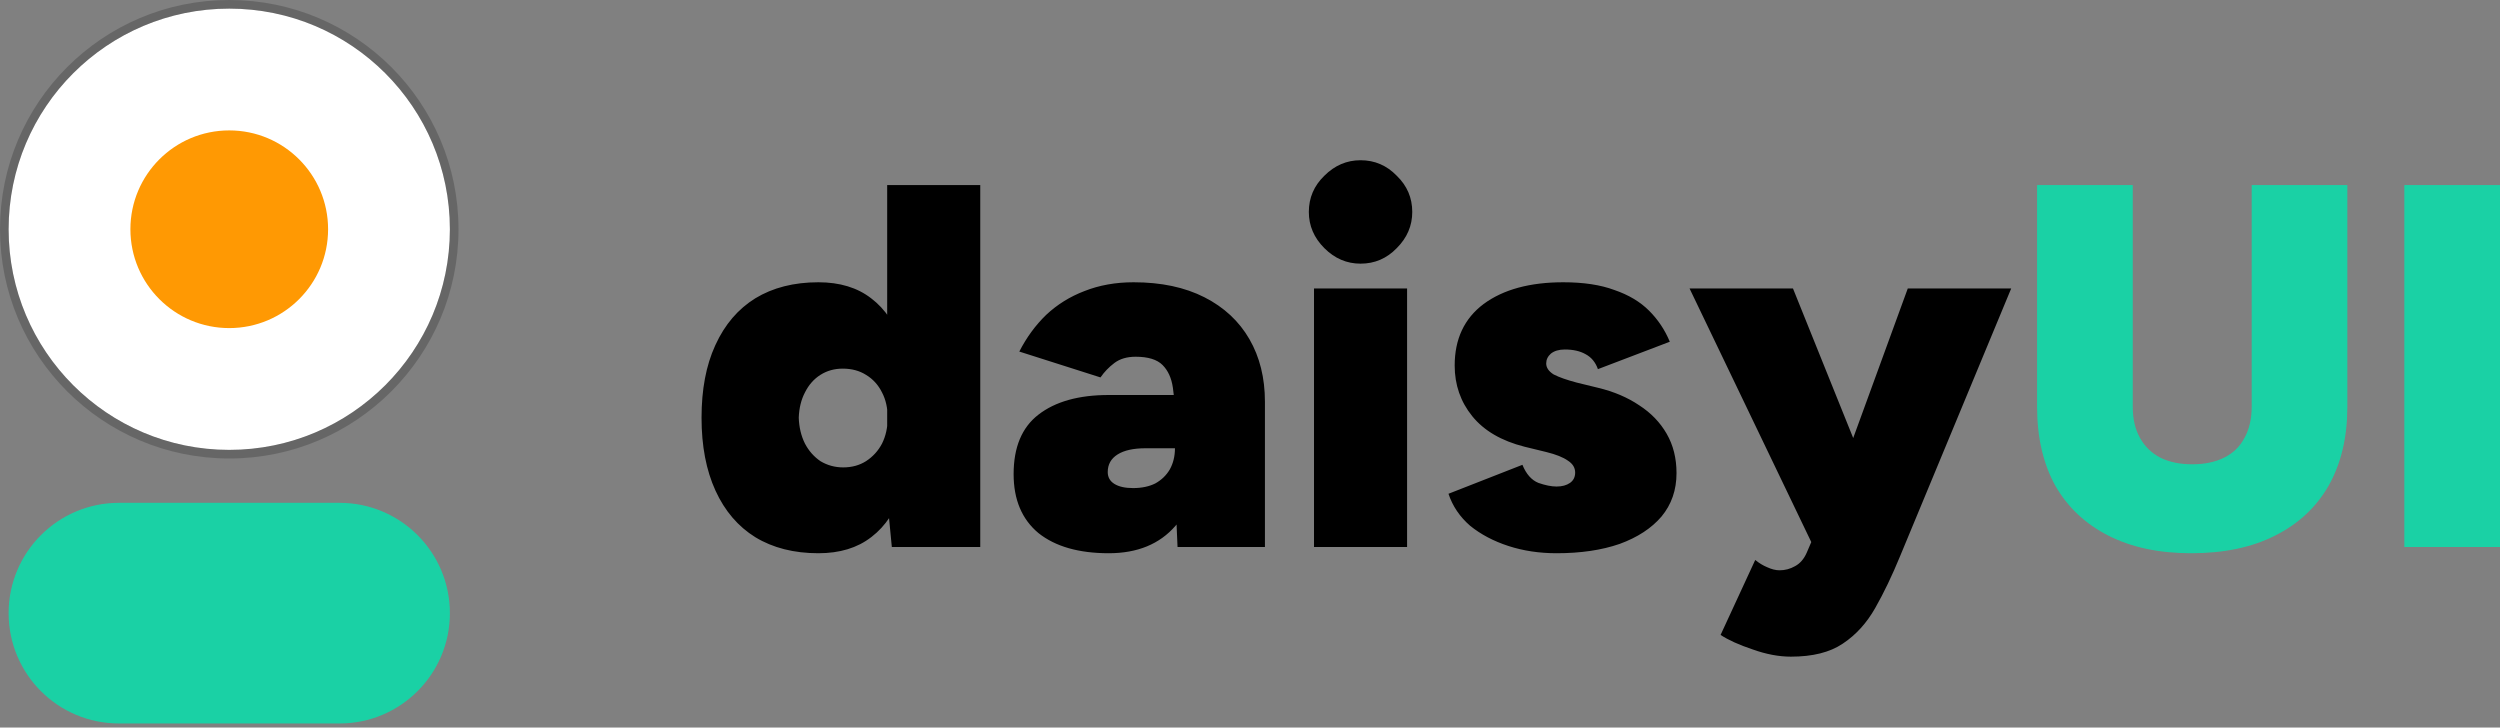
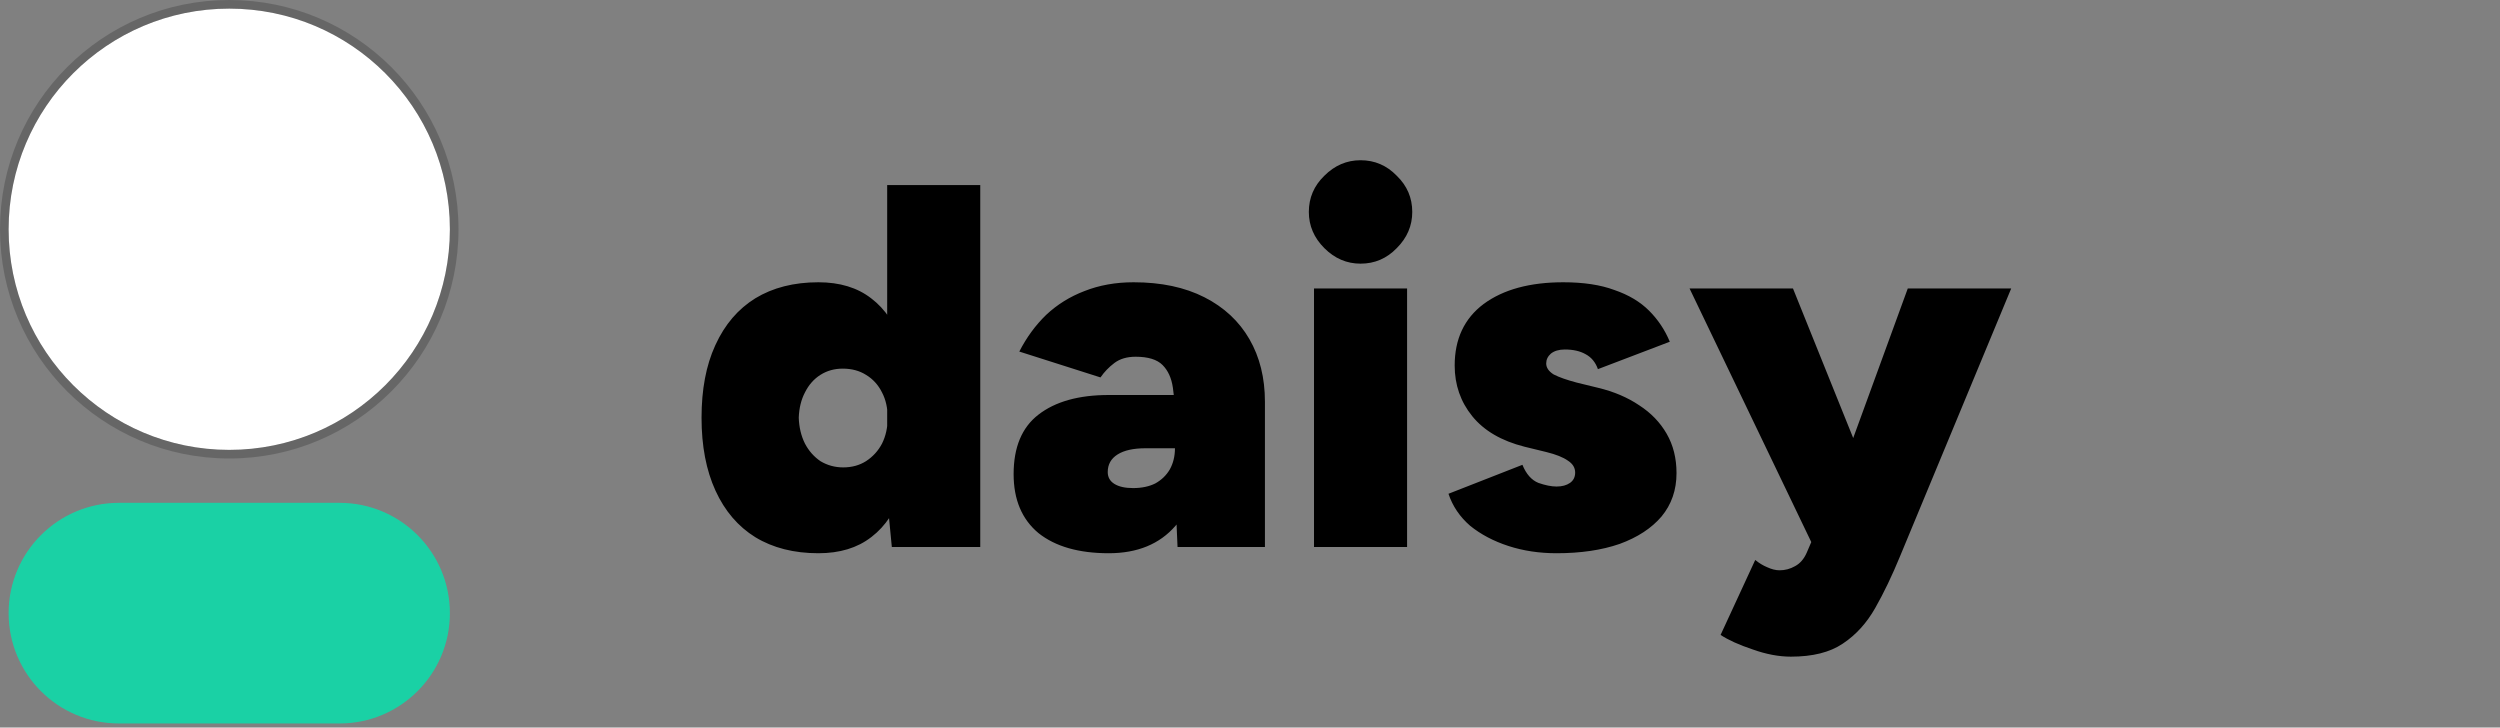
<svg xmlns="http://www.w3.org/2000/svg" width="512px" height="149px" viewBox="0 0 512 149" version="1.1" preserveAspectRatio="xMidYMid">
  <rect x="0" y="0" width="512" height="149" fill="#808080" stroke="none" />
  <title>daisyUI</title>
  <g>
    <g>
      <path d="M24.358,102.98 L69.543,102.98 C82.021,102.98 92.136,113.095 92.136,125.573 C92.136,138.051 82.021,148.166 69.543,148.166 L24.358,148.166 C11.88,148.166 1.765,138.051 1.765,125.573 C1.765,113.095 11.88,102.98 24.358,102.98 Z" fill="#1AD1A5" />
      <circle fill="#FFFFFF" cx="46.95" cy="46.95" r="45.185" />
      <path d="M46.95,0 C72.88,0 93.901,21.02 93.901,46.95 C93.901,72.88 72.88,93.901 46.95,93.901 C21.02,93.901 0,72.88 0,46.95 C0,21.02 21.02,0 46.95,0 Z M46.95,1.765 C21.995,1.765 1.765,21.995 1.765,46.95 C1.765,71.906 21.995,92.136 46.95,92.136 C71.906,92.136 92.136,71.906 92.136,46.95 C92.136,21.995 71.906,1.765 46.95,1.765 Z" fill-opacity="0.2" fill="#000000" />
-       <circle fill="#FF9903" cx="46.95" cy="46.95" r="20.243" />
    </g>
    <g transform="translate(143.675, 32.816)">
-       <path d="M305.079,80.486 C298.513,80.486 292.865,79.286 288.135,76.886 C283.404,74.485 279.768,71.061 277.227,66.613 C274.755,62.095 273.52,56.729 273.52,50.516 L293.112,50.516 C293.112,52.987 293.606,55.105 294.595,56.87 C295.583,58.635 296.96,59.977 298.725,60.894 C300.561,61.812 302.749,62.271 305.291,62.271 C307.833,62.271 310.021,61.812 311.857,60.894 C313.693,59.977 315.069,58.635 315.987,56.87 C316.976,55.105 317.47,52.987 317.47,50.516 L337.062,50.516 C337.062,56.729 335.791,62.095 333.249,66.613 C330.708,71.061 327.036,74.485 322.235,76.886 C317.505,79.286 311.786,80.486 305.079,80.486 Z M273.52,50.516 L273.52,5.083 L293.112,5.083 L293.112,50.516 L273.52,50.516 Z M317.47,50.516 L317.47,5.083 L337.062,5.083 L337.062,50.516 L317.47,50.516 Z M348.732,79.216 L348.732,5.083 L368.325,5.083 L368.325,79.216 L348.732,79.216 Z" fill="#1AD1A5" />
      <path d="M38.972,79.216 L38.019,69.367 L38.019,5.083 L57.082,5.083 L57.082,79.216 L38.972,79.216 Z M23.934,80.486 C18.921,80.486 14.615,79.392 11.014,77.203 C7.484,75.015 4.766,71.838 2.859,67.672 C0.953,63.507 0,58.529 0,52.74 C0,46.951 0.93,42.024 2.79,37.958 L2.859,37.807 C4.766,33.642 7.484,30.465 11.014,28.276 C14.615,26.088 18.921,24.993 23.934,24.993 C28.311,24.993 31.912,26.088 34.736,28.276 C37.631,30.465 39.749,33.642 41.09,37.807 C42.503,41.902 43.209,46.88 43.209,52.74 C43.209,58.529 42.503,63.507 41.09,67.672 C39.766,71.785 37.684,74.934 34.846,77.12 L34.736,77.203 C31.912,79.392 28.311,80.486 23.934,80.486 Z M29.017,62.907 C30.783,62.907 32.336,62.483 33.677,61.636 C35.089,60.718 36.184,59.518 36.96,58.035 C37.737,56.482 38.125,54.717 38.125,52.74 C38.125,50.763 37.737,49.033 36.96,47.551 C36.184,45.997 35.089,44.797 33.677,43.95 C32.336,43.103 30.747,42.679 28.912,42.679 C27.217,42.679 25.699,43.103 24.358,43.95 C23.016,44.797 21.957,45.997 21.181,47.551 C20.404,49.033 19.98,50.763 19.91,52.74 C19.98,54.717 20.404,56.482 21.181,58.035 C21.957,59.518 23.016,60.718 24.358,61.636 C25.77,62.483 27.323,62.907 29.017,62.907 Z M97.486,79.216 L96.956,67.037 L96.956,53.269 C96.956,50.798 96.815,48.574 96.533,46.597 C96.25,44.621 95.544,43.067 94.415,41.938 C93.285,40.808 91.449,40.243 88.908,40.243 C87.143,40.243 85.695,40.667 84.566,41.514 C83.436,42.361 82.483,43.35 81.706,44.479 L65.079,39.184 C66.562,36.29 68.398,33.783 70.586,31.665 C72.846,29.547 75.458,27.923 78.423,26.794 C81.459,25.593 84.813,24.993 88.484,24.993 C94.132,24.993 98.968,26.017 102.993,28.064 C107.017,30.112 110.088,32.971 112.206,36.643 C114.324,40.314 115.383,44.585 115.383,49.457 L115.383,79.216 L97.486,79.216 Z M83.401,80.486 C77.258,80.486 72.457,79.11 68.998,76.356 C65.609,73.532 63.914,69.508 63.914,64.283 C63.914,58.776 65.609,54.717 68.998,52.104 C72.457,49.422 77.258,48.08 83.401,48.08 L98.968,48.08 L98.968,58.988 L90.92,58.988 C88.449,58.988 86.542,59.412 85.201,60.259 C83.86,61.106 83.189,62.306 83.189,63.86 C83.189,64.919 83.648,65.731 84.566,66.295 C85.483,66.86 86.754,67.143 88.378,67.143 C90.143,67.143 91.661,66.825 92.932,66.19 C94.203,65.484 95.191,64.53 95.897,63.33 C96.603,62.059 96.956,60.612 96.956,58.988 L101.934,58.988 C101.934,65.837 100.31,71.132 97.062,74.874 C93.814,78.616 89.261,80.486 83.401,80.486 Z M125.434,79.216 L125.434,26.264 L144.496,26.264 L144.496,79.216 L125.434,79.216 Z M134.965,21.181 C132.141,21.181 129.67,20.122 127.552,18.004 C125.434,15.885 124.375,13.414 124.375,10.59 C124.375,7.696 125.434,5.225 127.552,3.177 C129.67,1.059 132.141,0 134.965,0 C137.86,0 140.331,1.059 142.378,3.177 C144.496,5.225 145.555,7.696 145.555,10.59 C145.555,13.414 144.496,15.885 142.378,18.004 C140.331,20.122 137.86,21.181 134.965,21.181 Z M175.106,80.486 C171.576,80.486 168.293,79.992 165.257,79.004 C162.221,78.015 159.609,76.639 157.42,74.874 C155.302,73.038 153.819,70.849 152.972,68.308 L168.116,62.377 C168.893,64.283 169.987,65.519 171.399,66.084 C172.811,66.578 174.047,66.825 175.106,66.825 C176.235,66.825 177.153,66.578 177.859,66.084 C178.565,65.589 178.918,64.883 178.918,63.966 C178.918,62.977 178.424,62.165 177.436,61.53 C176.469,60.839 174.995,60.25 173.015,59.762 L168.54,58.67 C163.809,57.47 160.244,55.387 157.844,52.422 C155.443,49.457 154.243,45.997 154.243,42.044 C154.243,36.607 156.22,32.406 160.173,29.441 C164.198,26.476 169.634,24.993 176.483,24.993 C180.648,24.993 184.143,25.523 186.967,26.582 C189.862,27.57 192.227,28.982 194.062,30.818 C195.898,32.654 197.31,34.772 198.299,37.172 L183.578,42.785 C183.084,41.373 182.237,40.349 181.036,39.714 C179.907,39.078 178.495,38.761 176.8,38.761 C175.6,38.761 174.647,39.043 173.941,39.608 C173.305,40.173 172.988,40.843 172.988,41.62 C172.988,42.467 173.482,43.209 174.47,43.844 L174.611,43.918 C175.669,44.458 177.21,44.998 179.236,45.538 L183.578,46.597 C186.826,47.374 189.65,48.574 192.05,50.198 C194.451,51.751 196.322,53.693 197.663,56.023 C199.005,58.353 199.675,61.036 199.675,64.071 C199.675,67.531 198.652,70.496 196.604,72.967 C194.557,75.368 191.697,77.239 188.026,78.58 C184.355,79.851 180.048,80.486 175.106,80.486 Z M223.103,101.667 C220.632,101.667 218.02,101.173 215.266,100.185 C212.513,99.267 210.324,98.278 208.7,97.219 L215.796,81.863 C216.572,82.499 217.384,82.993 218.231,83.346 C219.149,83.769 219.996,83.981 220.773,83.981 C221.903,83.981 222.962,83.699 223.95,83.134 C224.984,82.583 225.782,81.661 226.345,80.37 L232.74,65.448 L247.037,26.264 L268.218,26.264 L245.449,81.122 C243.825,85.076 242.13,88.606 240.365,91.712 C238.63,94.766 236.451,97.172 233.829,98.929 L233.693,99.02 C231.081,100.785 227.551,101.667 223.103,101.667 Z M227.763,79.216 L202.346,26.264 L223.527,26.264 L239.306,65.448 L245.766,79.216 L227.763,79.216 Z" fill="#000000" />
    </g>
  </g>
</svg>